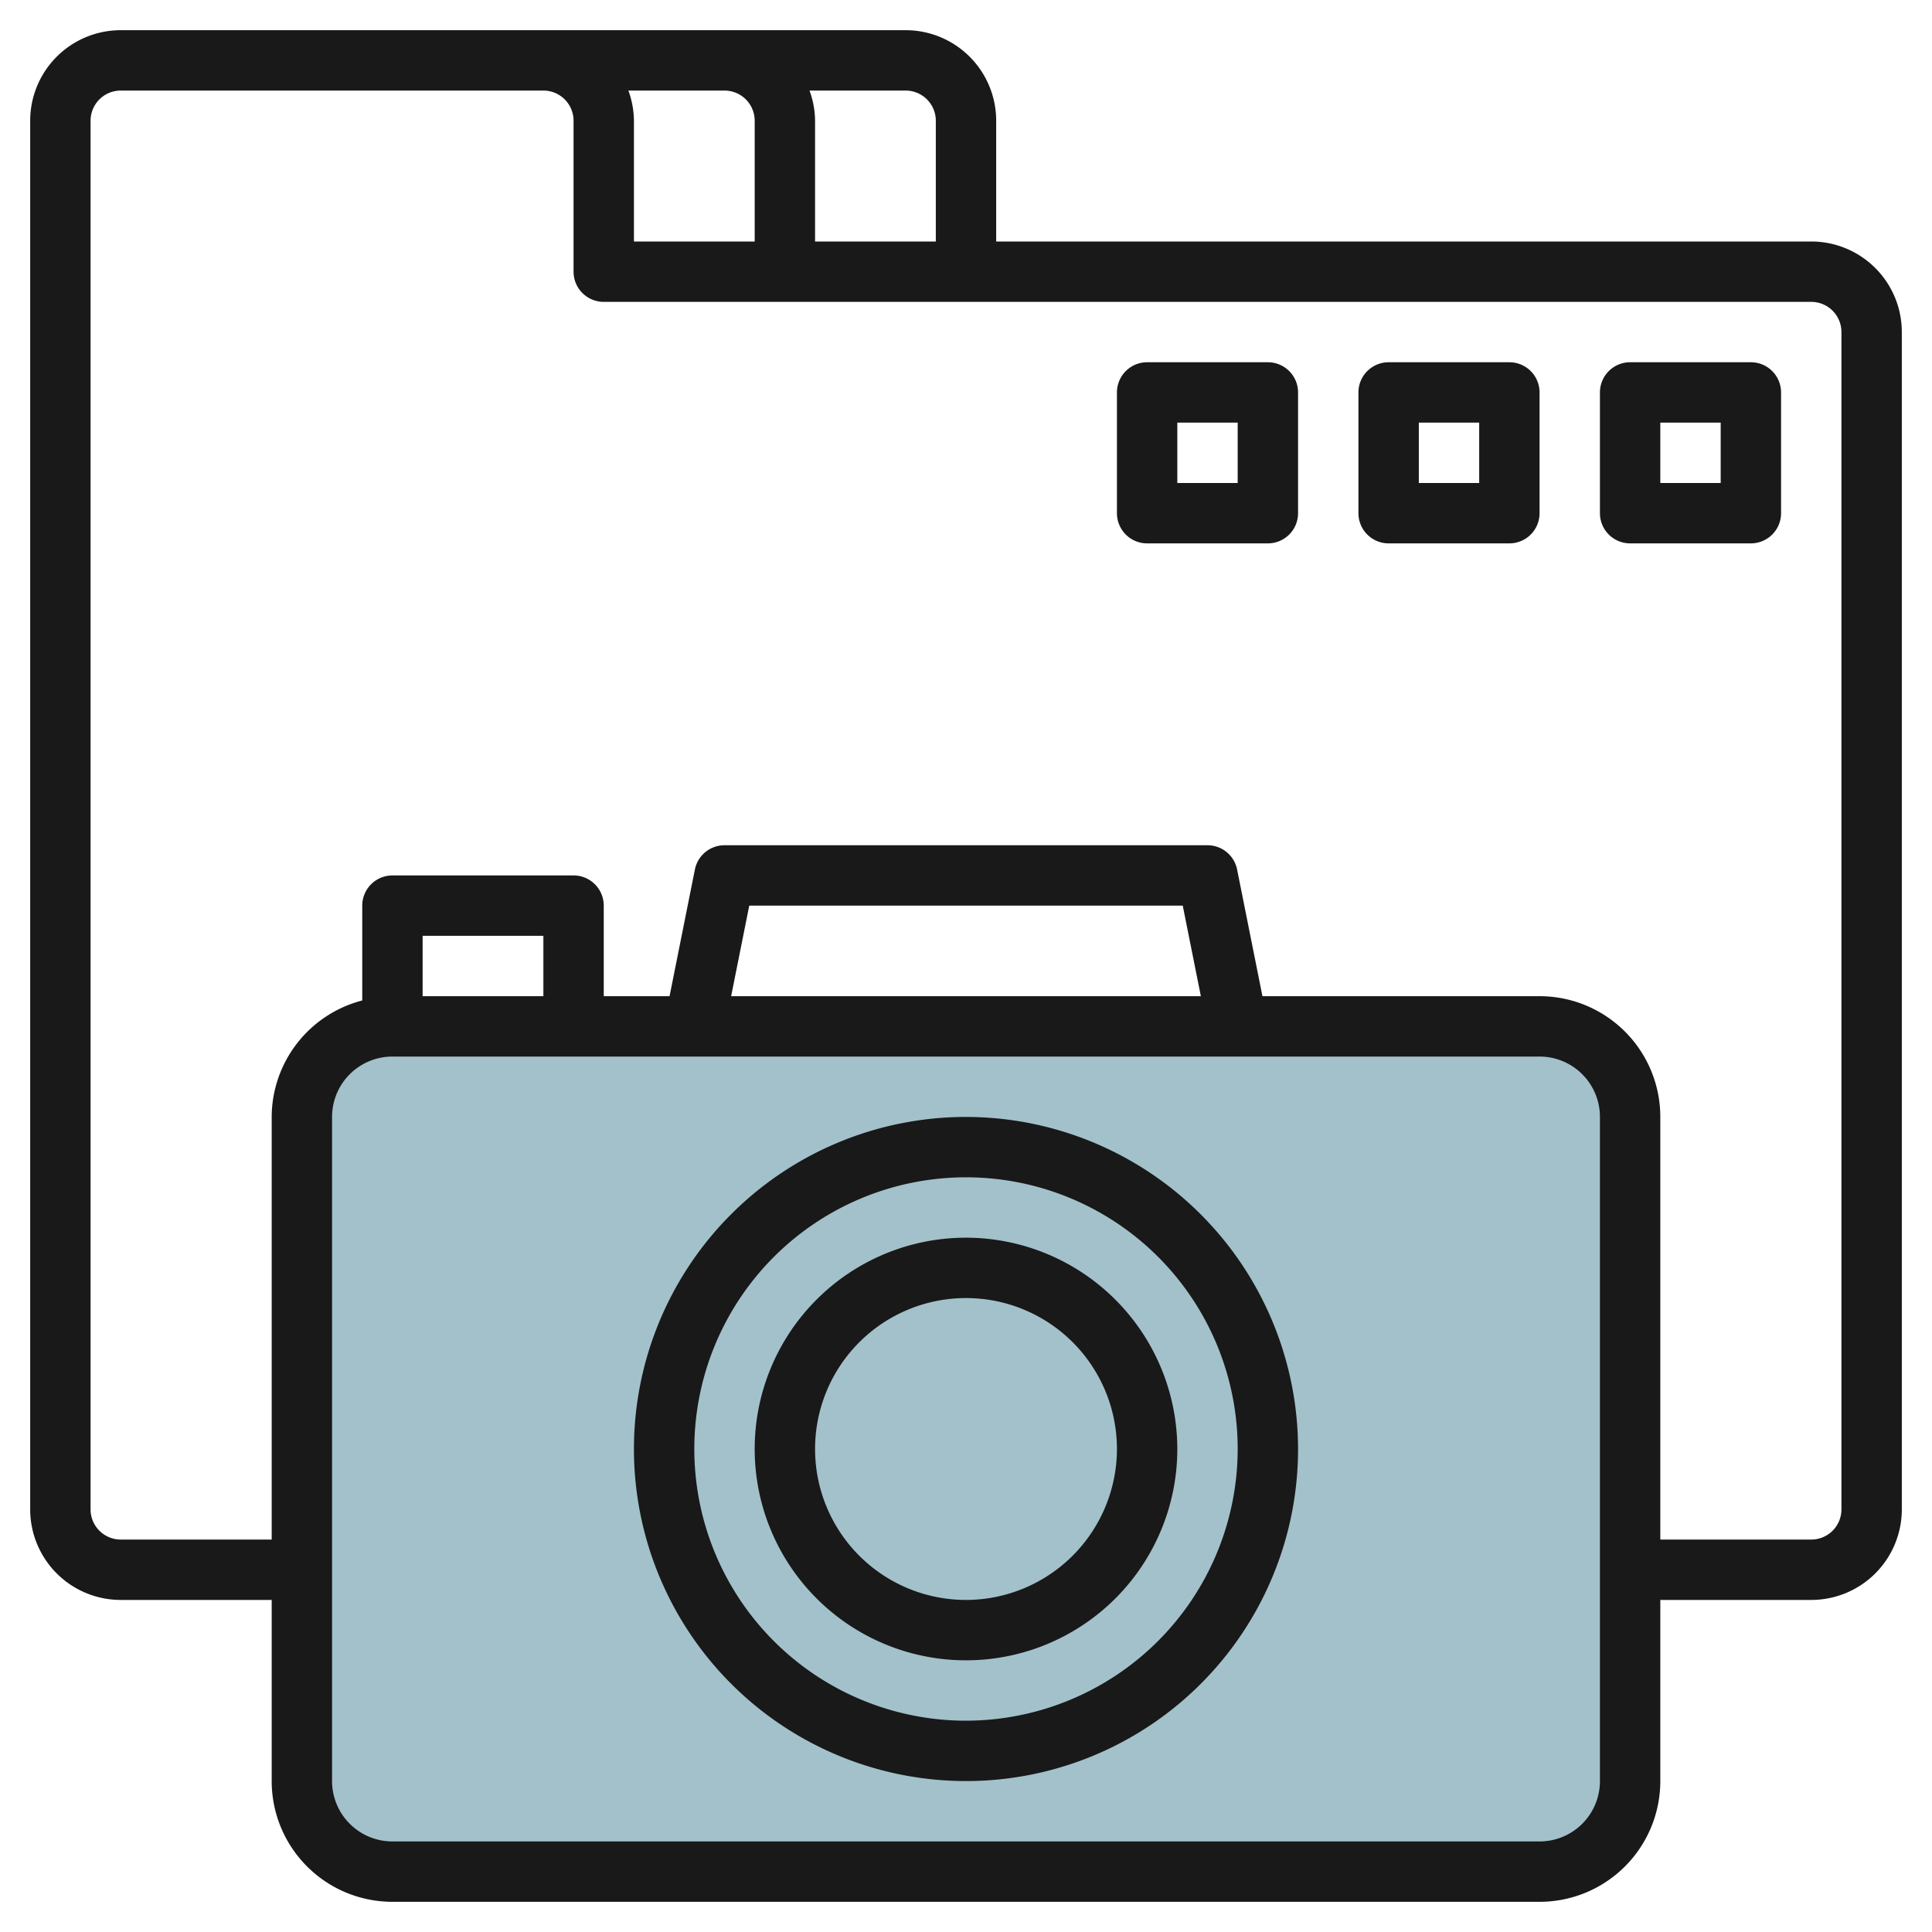
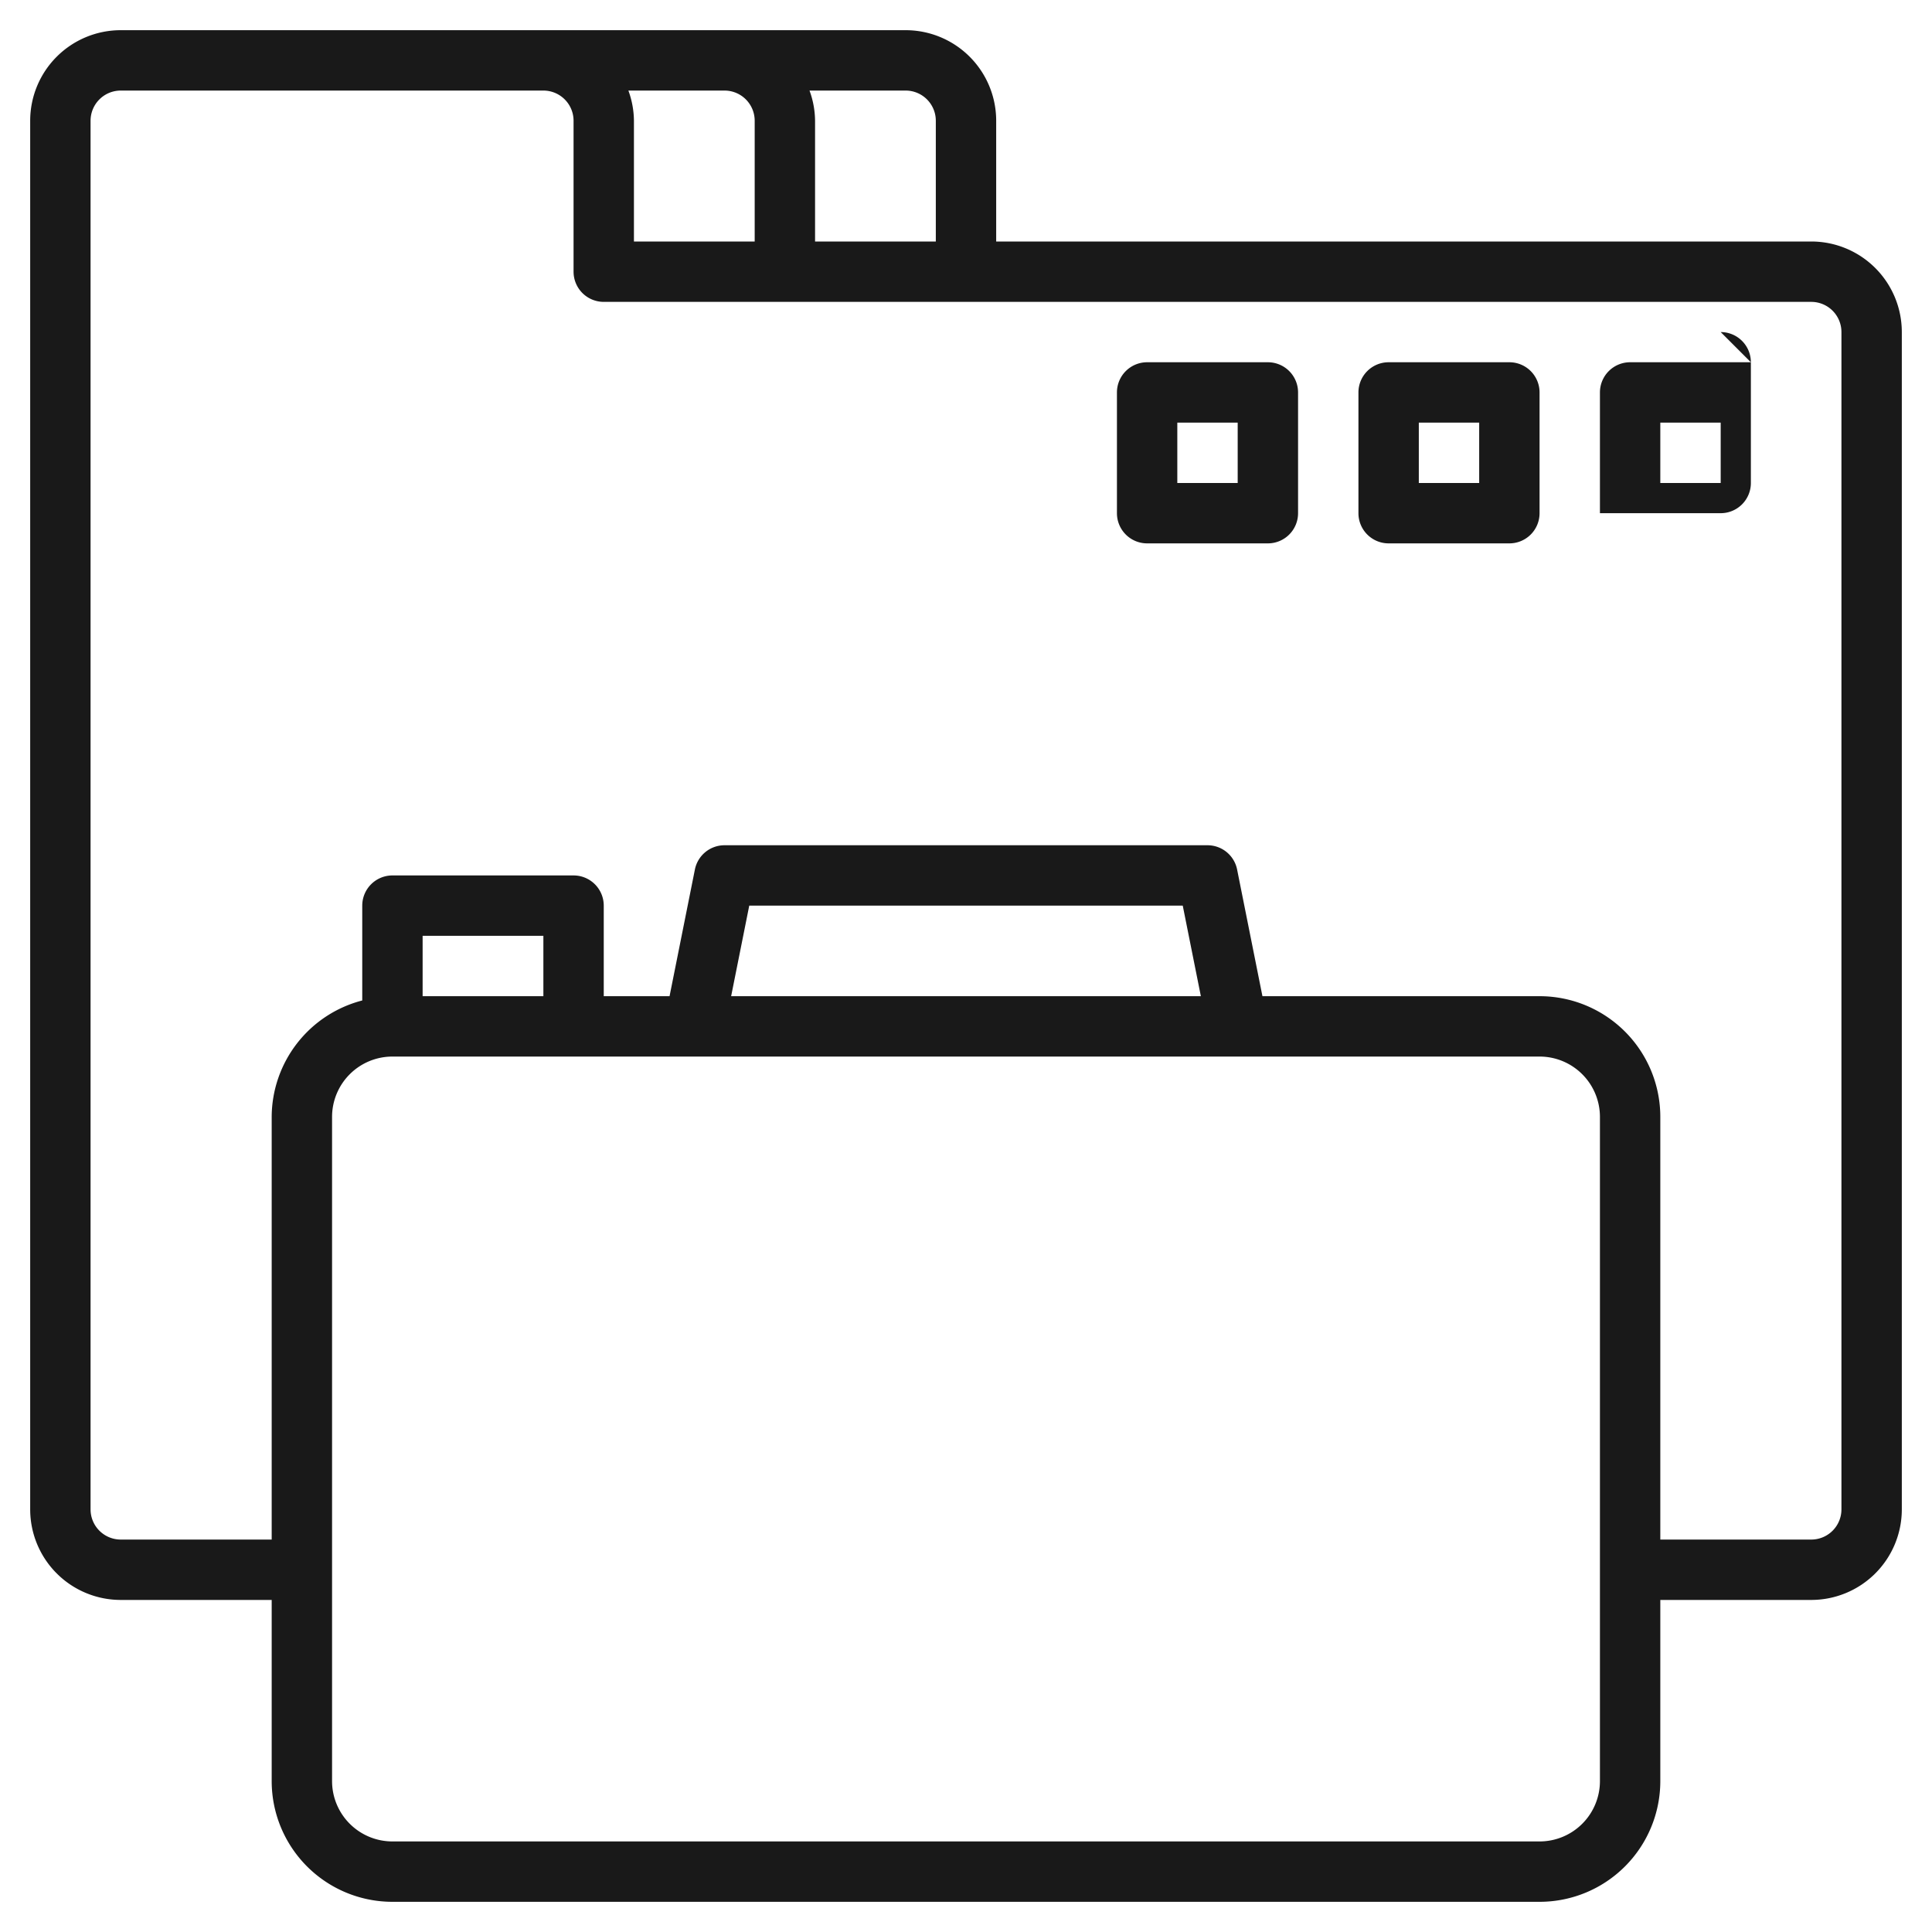
<svg xmlns="http://www.w3.org/2000/svg" id="Artboard_30" height="512" viewBox="0 0 64 64" width="512" data-name="Artboard 30">
-   <rect fill="#a3c1ca" height="28" rx="3" width="44" x="10" y="34" />
-   <circle cx="31.985" cy="48.141" fill="#a3c1ca" r="10" />
  <g fill="#191919">
    <path d="m60 8h-27v-4a3 3 0 0 0 -3-3h-26a3 3 0 0 0 -3 3v46a3 3 0 0 0 3 3h5v6a4 4 0 0 0 4 4h38a4 4 0 0 0 4-4v-6h5a3 3 0 0 0 3-3v-39a3 3 0 0 0 -3-3zm-29-4v4h-4v-4a2.966 2.966 0 0 0 -.184-1h3.184a1 1 0 0 1 1 1zm-6 0v4h-4v-4a2.966 2.966 0 0 0 -.184-1h3.184a1 1 0 0 1 1 1zm28 55a2 2 0 0 1 -2 2h-38a2 2 0 0 1 -2-2v-22a2 2 0 0 1 2-2h38a2 2 0 0 1 2 2zm-35-26h-4v-2h4zm6.22 0 .6-3h14.36l.6 3zm36.78 17a1 1 0 0 1 -1 1h-5v-14a4 4 0 0 0 -4-4h-9.18l-.84-4.2a1 1 0 0 0 -.98-.8h-16a1 1 0 0 0 -.98.8l-.84 4.2h-2.18v-3a1 1 0 0 0 -1-1h-6a1 1 0 0 0 -1 1v3.142a4 4 0 0 0 -3 3.858v14h-5a1 1 0 0 1 -1-1v-46a1 1 0 0 1 1-1h14a1 1 0 0 1 1 1v5a1 1 0 0 0 1 1h40a1 1 0 0 1 1 1z" />
-     <path d="m58 12h-4a1 1 0 0 0 -1 1v4a1 1 0 0 0 1 1h4a1 1 0 0 0 1-1v-4a1 1 0 0 0 -1-1zm-1 4h-2v-2h2z" />
+     <path d="m58 12h-4a1 1 0 0 0 -1 1v4h4a1 1 0 0 0 1-1v-4a1 1 0 0 0 -1-1zm-1 4h-2v-2h2z" />
    <path d="m50 12h-4a1 1 0 0 0 -1 1v4a1 1 0 0 0 1 1h4a1 1 0 0 0 1-1v-4a1 1 0 0 0 -1-1zm-1 4h-2v-2h2z" />
    <path d="m42 12h-4a1 1 0 0 0 -1 1v4a1 1 0 0 0 1 1h4a1 1 0 0 0 1-1v-4a1 1 0 0 0 -1-1zm-1 4h-2v-2h2z" />
-     <path d="m32 37a11 11 0 1 0 11 11 11.013 11.013 0 0 0 -11-11zm0 20a9 9 0 1 1 9-9 9.01 9.01 0 0 1 -9 9z" />
-     <path d="m32 41a7 7 0 1 0 7 7 7.008 7.008 0 0 0 -7-7zm0 12a5 5 0 1 1 5-5 5.006 5.006 0 0 1 -5 5z" />
  </g>
</svg>